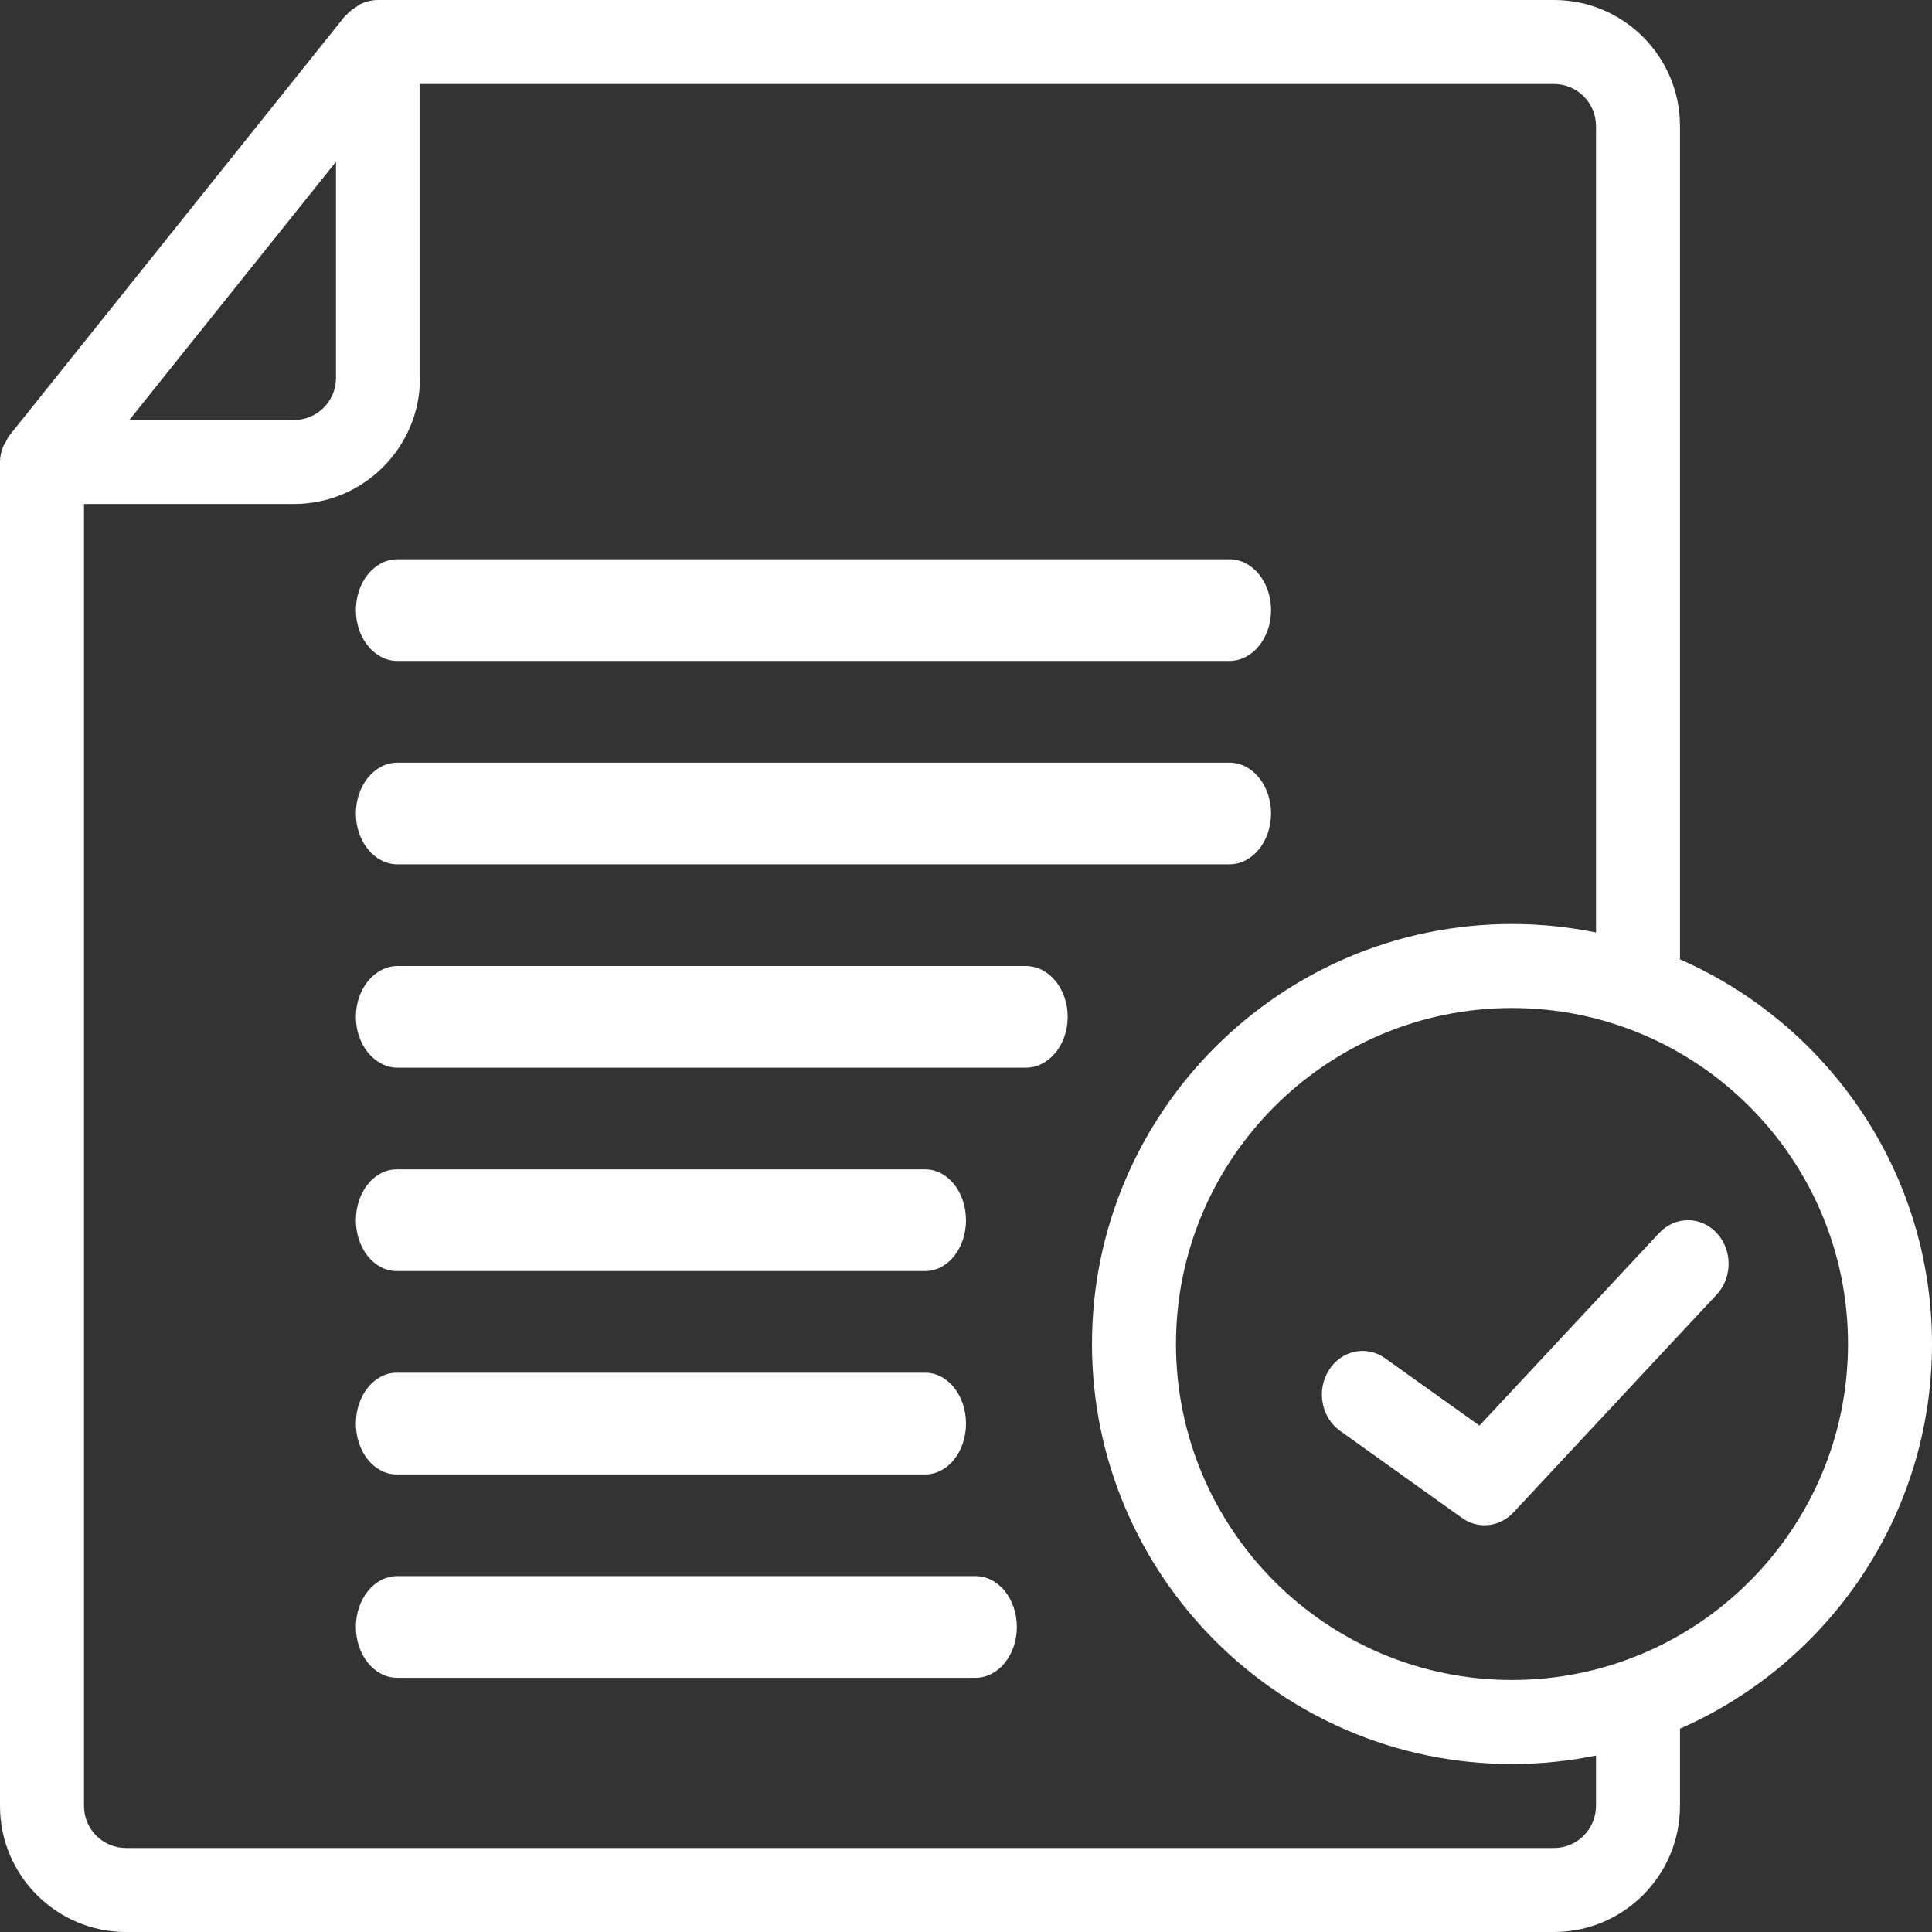
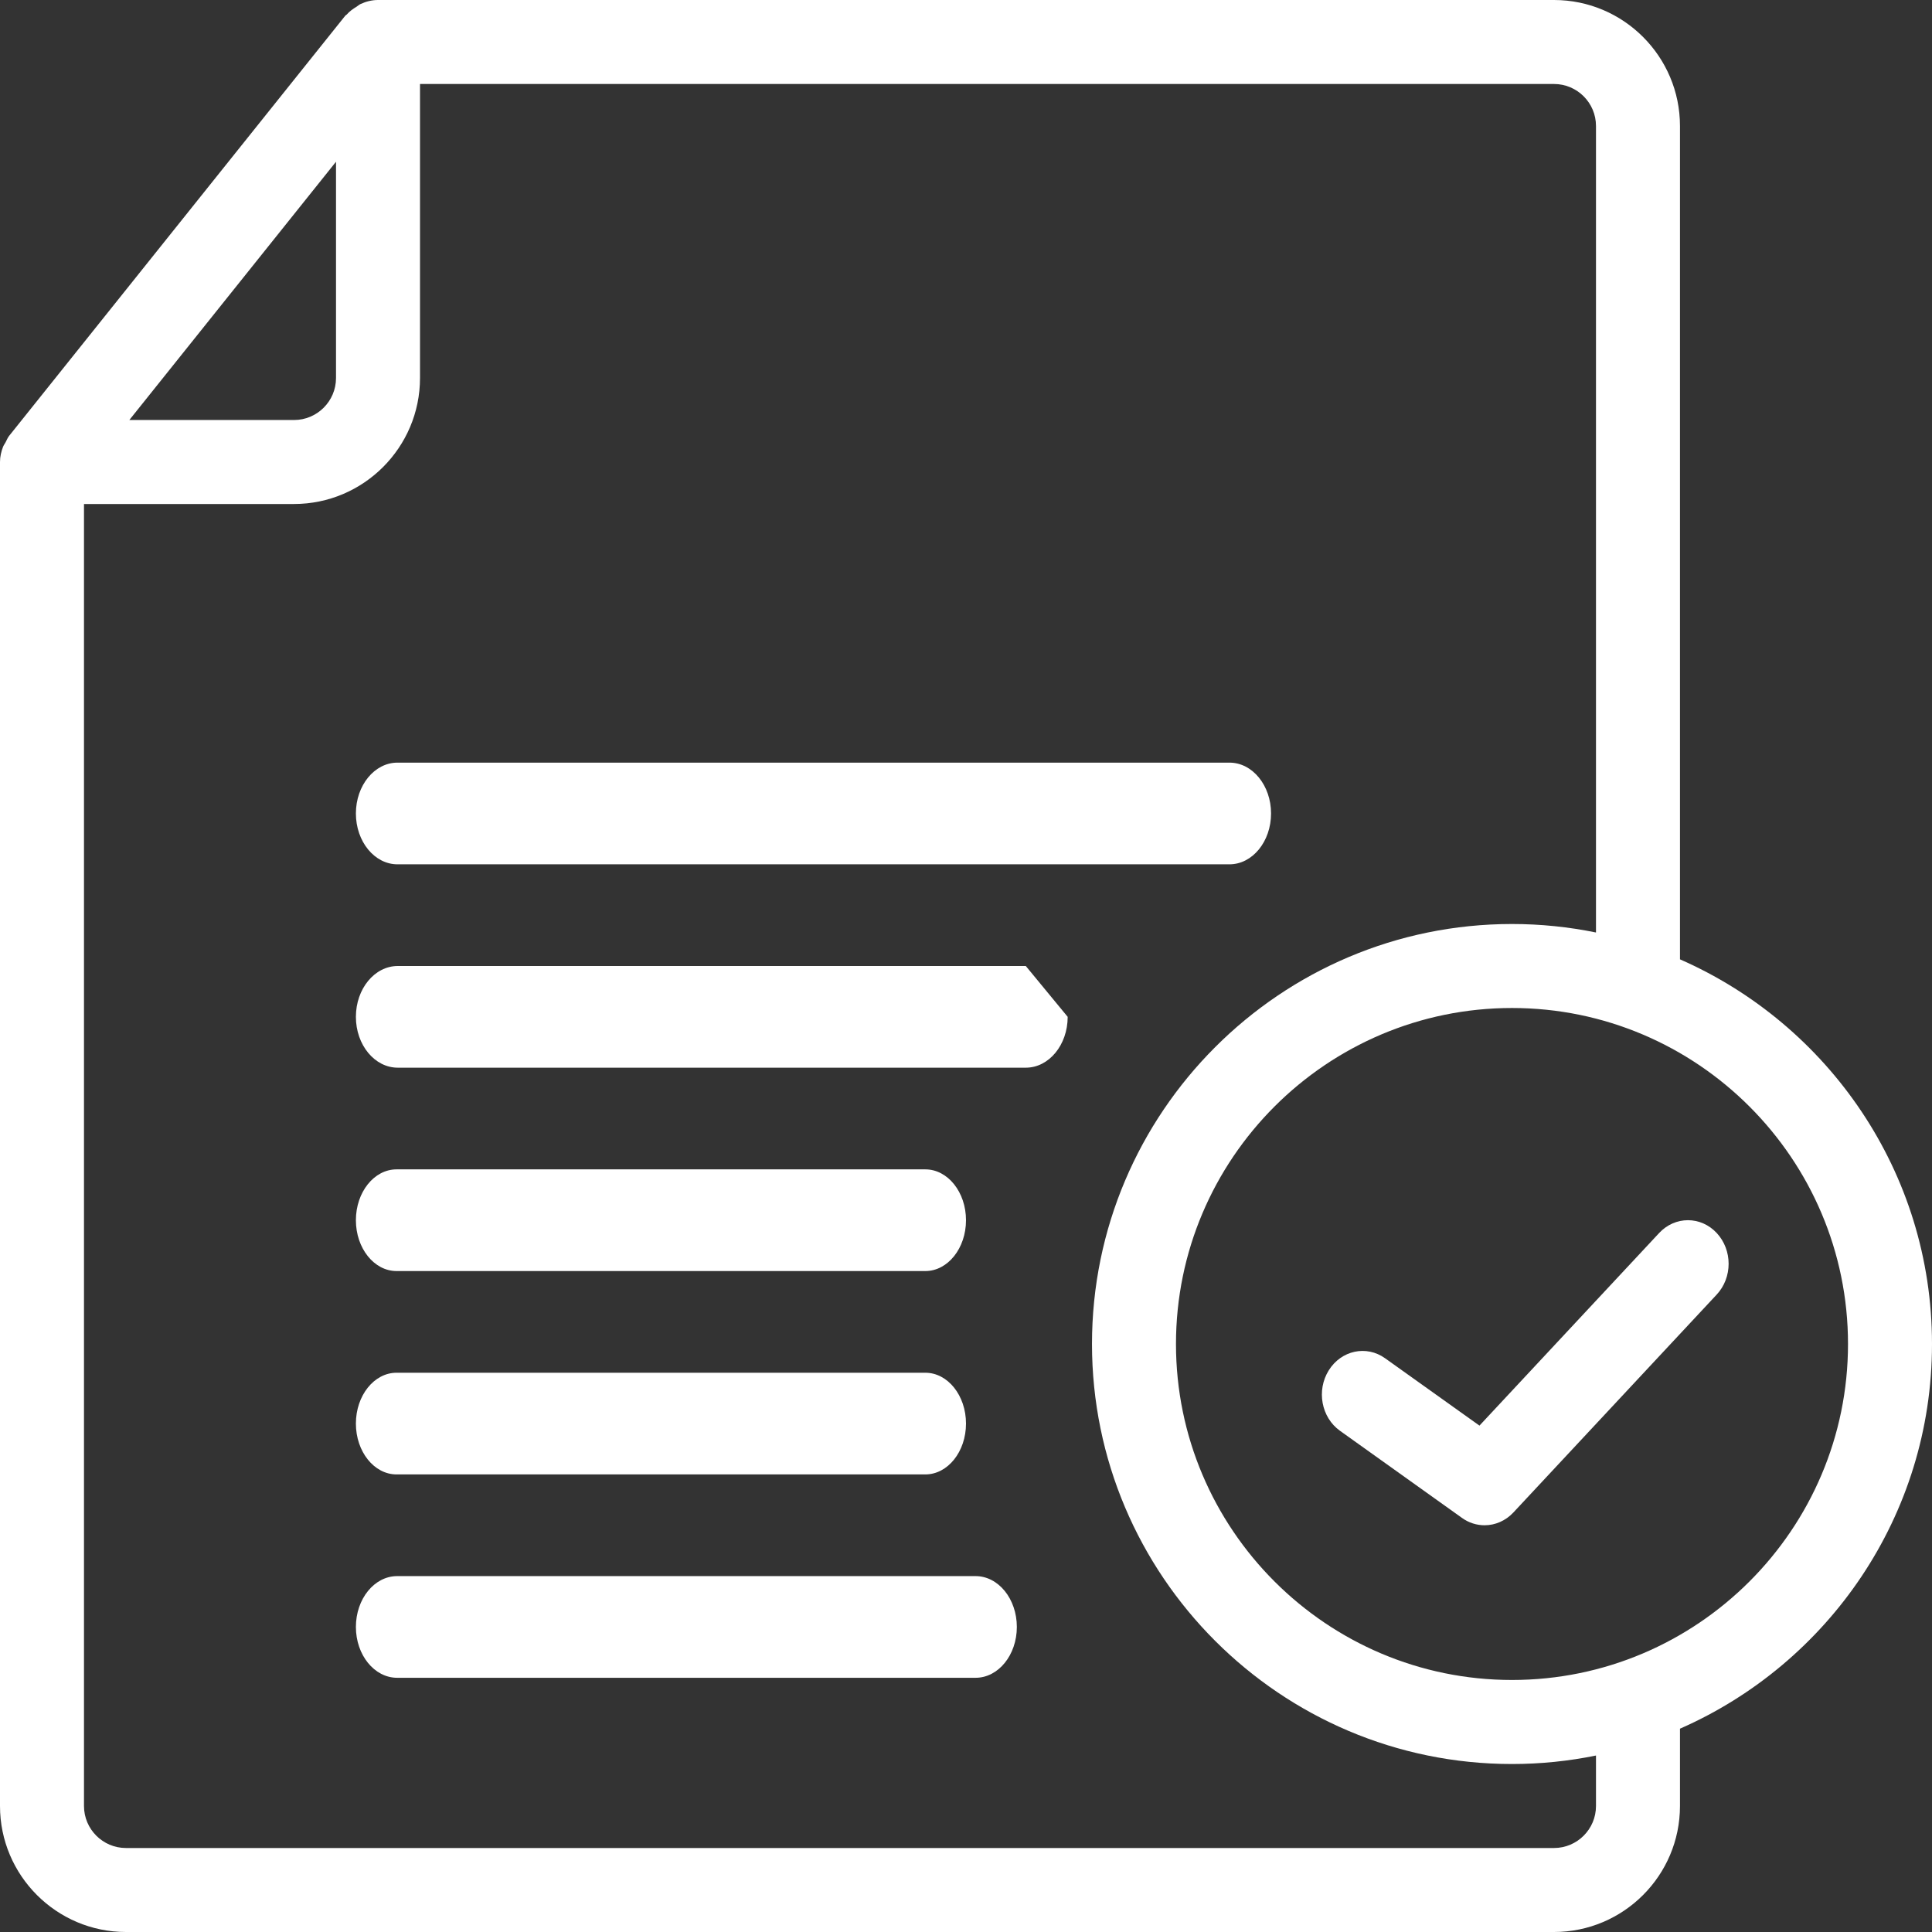
<svg xmlns="http://www.w3.org/2000/svg" width="38px" height="38px" viewBox="0 0 38 38" version="1.1">
  <rect x="0" y="0" width="38" height="38" fill="#333333" stroke="none" />
  <title>Page 1</title>
  <desc>Created with Sketch.</desc>
  <defs />
  <g id="Welcome" stroke="none" stroke-width="1" fill="none" fill-rule="evenodd">
    <g id="Expo-Exhibit" transform="translate(-50, -612)" fill="#FFFFFF">
      <g id="CTA" transform="translate(26, 594)">
        <g id="Page-1" transform="translate(24, 18)">
          <path d="M29.739,33.043 C26.095,33.043 23.13,30.079 23.13,26.435 C23.13,22.791 26.095,19.826 29.739,19.826 C33.383,19.826 36.348,22.791 36.348,26.435 C36.348,30.079 33.383,33.043 29.739,33.043 L29.739,33.043 Z M31.391,35.522 C31.391,35.977 31.021,36.348 30.565,36.348 L2.478,36.348 C2.022,36.348 1.652,35.977 1.652,35.522 L1.652,9.913 L5.783,9.913 C7.149,9.913 8.261,8.801 8.261,7.435 L8.261,1.652 L30.565,1.652 C31.021,1.652 31.391,2.023 31.391,2.478 L31.391,18.341 C30.858,18.232 30.305,18.174 29.739,18.174 C25.184,18.174 21.478,21.88 21.478,26.435 C21.478,30.99 25.184,34.696 29.739,34.696 C30.305,34.696 30.858,34.638 31.391,34.529 L31.391,35.522 Z M6.609,3.181 L6.609,7.435 C6.609,7.89 6.239,8.261 5.783,8.261 L2.544,8.261 L6.609,3.181 Z M33.043,18.869 L33.043,2.478 C33.043,1.112 31.932,0 30.565,0 L7.435,0 C7.313,0 7.199,0.03 7.094,0.078 C7.064,0.091 7.041,0.115 7.013,0.132 C6.942,0.175 6.876,0.222 6.822,0.284 C6.813,0.295 6.798,0.299 6.79,0.31 L0.181,8.571 C0.15,8.609 0.133,8.656 0.11,8.699 C0.093,8.729 0.073,8.756 0.06,8.788 C0.023,8.883 0,8.983 0,9.087 L0,35.522 C0,36.888 1.112,38 2.478,38 L30.565,38 C31.932,38 33.043,36.888 33.043,35.522 L33.043,34.001 C35.957,32.723 38,29.815 38,26.435 C38,23.054 35.957,20.147 33.043,18.869 L33.043,18.869 Z" id="Fill-1" />
          <path d="M32.634,24.251 L29.099,28.04 L27.244,26.716 C26.876,26.452 26.38,26.559 26.135,26.953 C25.889,27.347 25.988,27.88 26.356,28.142 L28.756,29.856 C28.891,29.953 29.047,30 29.2,30 C29.407,30 29.611,29.914 29.766,29.749 L33.765,25.463 C34.078,25.128 34.078,24.586 33.765,24.251 C33.453,23.916 32.947,23.916 32.634,24.251" id="Fill-3" />
-           <path d="M7.818,13 L24.182,13 C24.634,13 25,12.552 25,12 C25,11.448 24.634,11 24.182,11 L7.818,11 C7.366,11 7,11.448 7,12 C7,12.552 7.366,13 7.818,13" id="Fill-5" />
          <path d="M7.818,17 L24.182,17 C24.634,17 25,16.552 25,16 C25,15.448 24.634,15 24.182,15 L7.818,15 C7.366,15 7,15.448 7,16 C7,16.552 7.366,17 7.818,17" id="Fill-7" />
-           <path d="M20.176,19 L7.824,19 C7.368,19 7,19.448 7,20 C7,20.552 7.368,21 7.824,21 L20.176,21 C20.632,21 21,20.552 21,20 C21,19.448 20.632,19 20.176,19" id="Fill-9" />
+           <path d="M20.176,19 L7.824,19 C7.368,19 7,19.448 7,20 C7,20.552 7.368,21 7.824,21 L20.176,21 C20.632,21 21,20.552 21,20 " id="Fill-9" />
          <path d="M7.8,25 L18.2,25 C18.642,25 19,24.552 19,24 C19,23.448 18.642,23 18.2,23 L7.8,23 C7.358,23 7,23.448 7,24 C7,24.552 7.358,25 7.8,25" id="Fill-11" />
          <path d="M7.8,29 L18.2,29 C18.642,29 19,28.552 19,28 C19,27.448 18.642,27 18.2,27 L7.8,27 C7.358,27 7,27.448 7,28 C7,28.552 7.358,29 7.8,29" id="Fill-13" />
          <path d="M19.188,31 L7.812,31 C7.363,31 7,31.448 7,32 C7,32.552 7.363,33 7.812,33 L19.188,33 C19.637,33 20,32.552 20,32 C20,31.448 19.637,31 19.188,31" id="Fill-15" />
        </g>
      </g>
    </g>
  </g>
</svg>